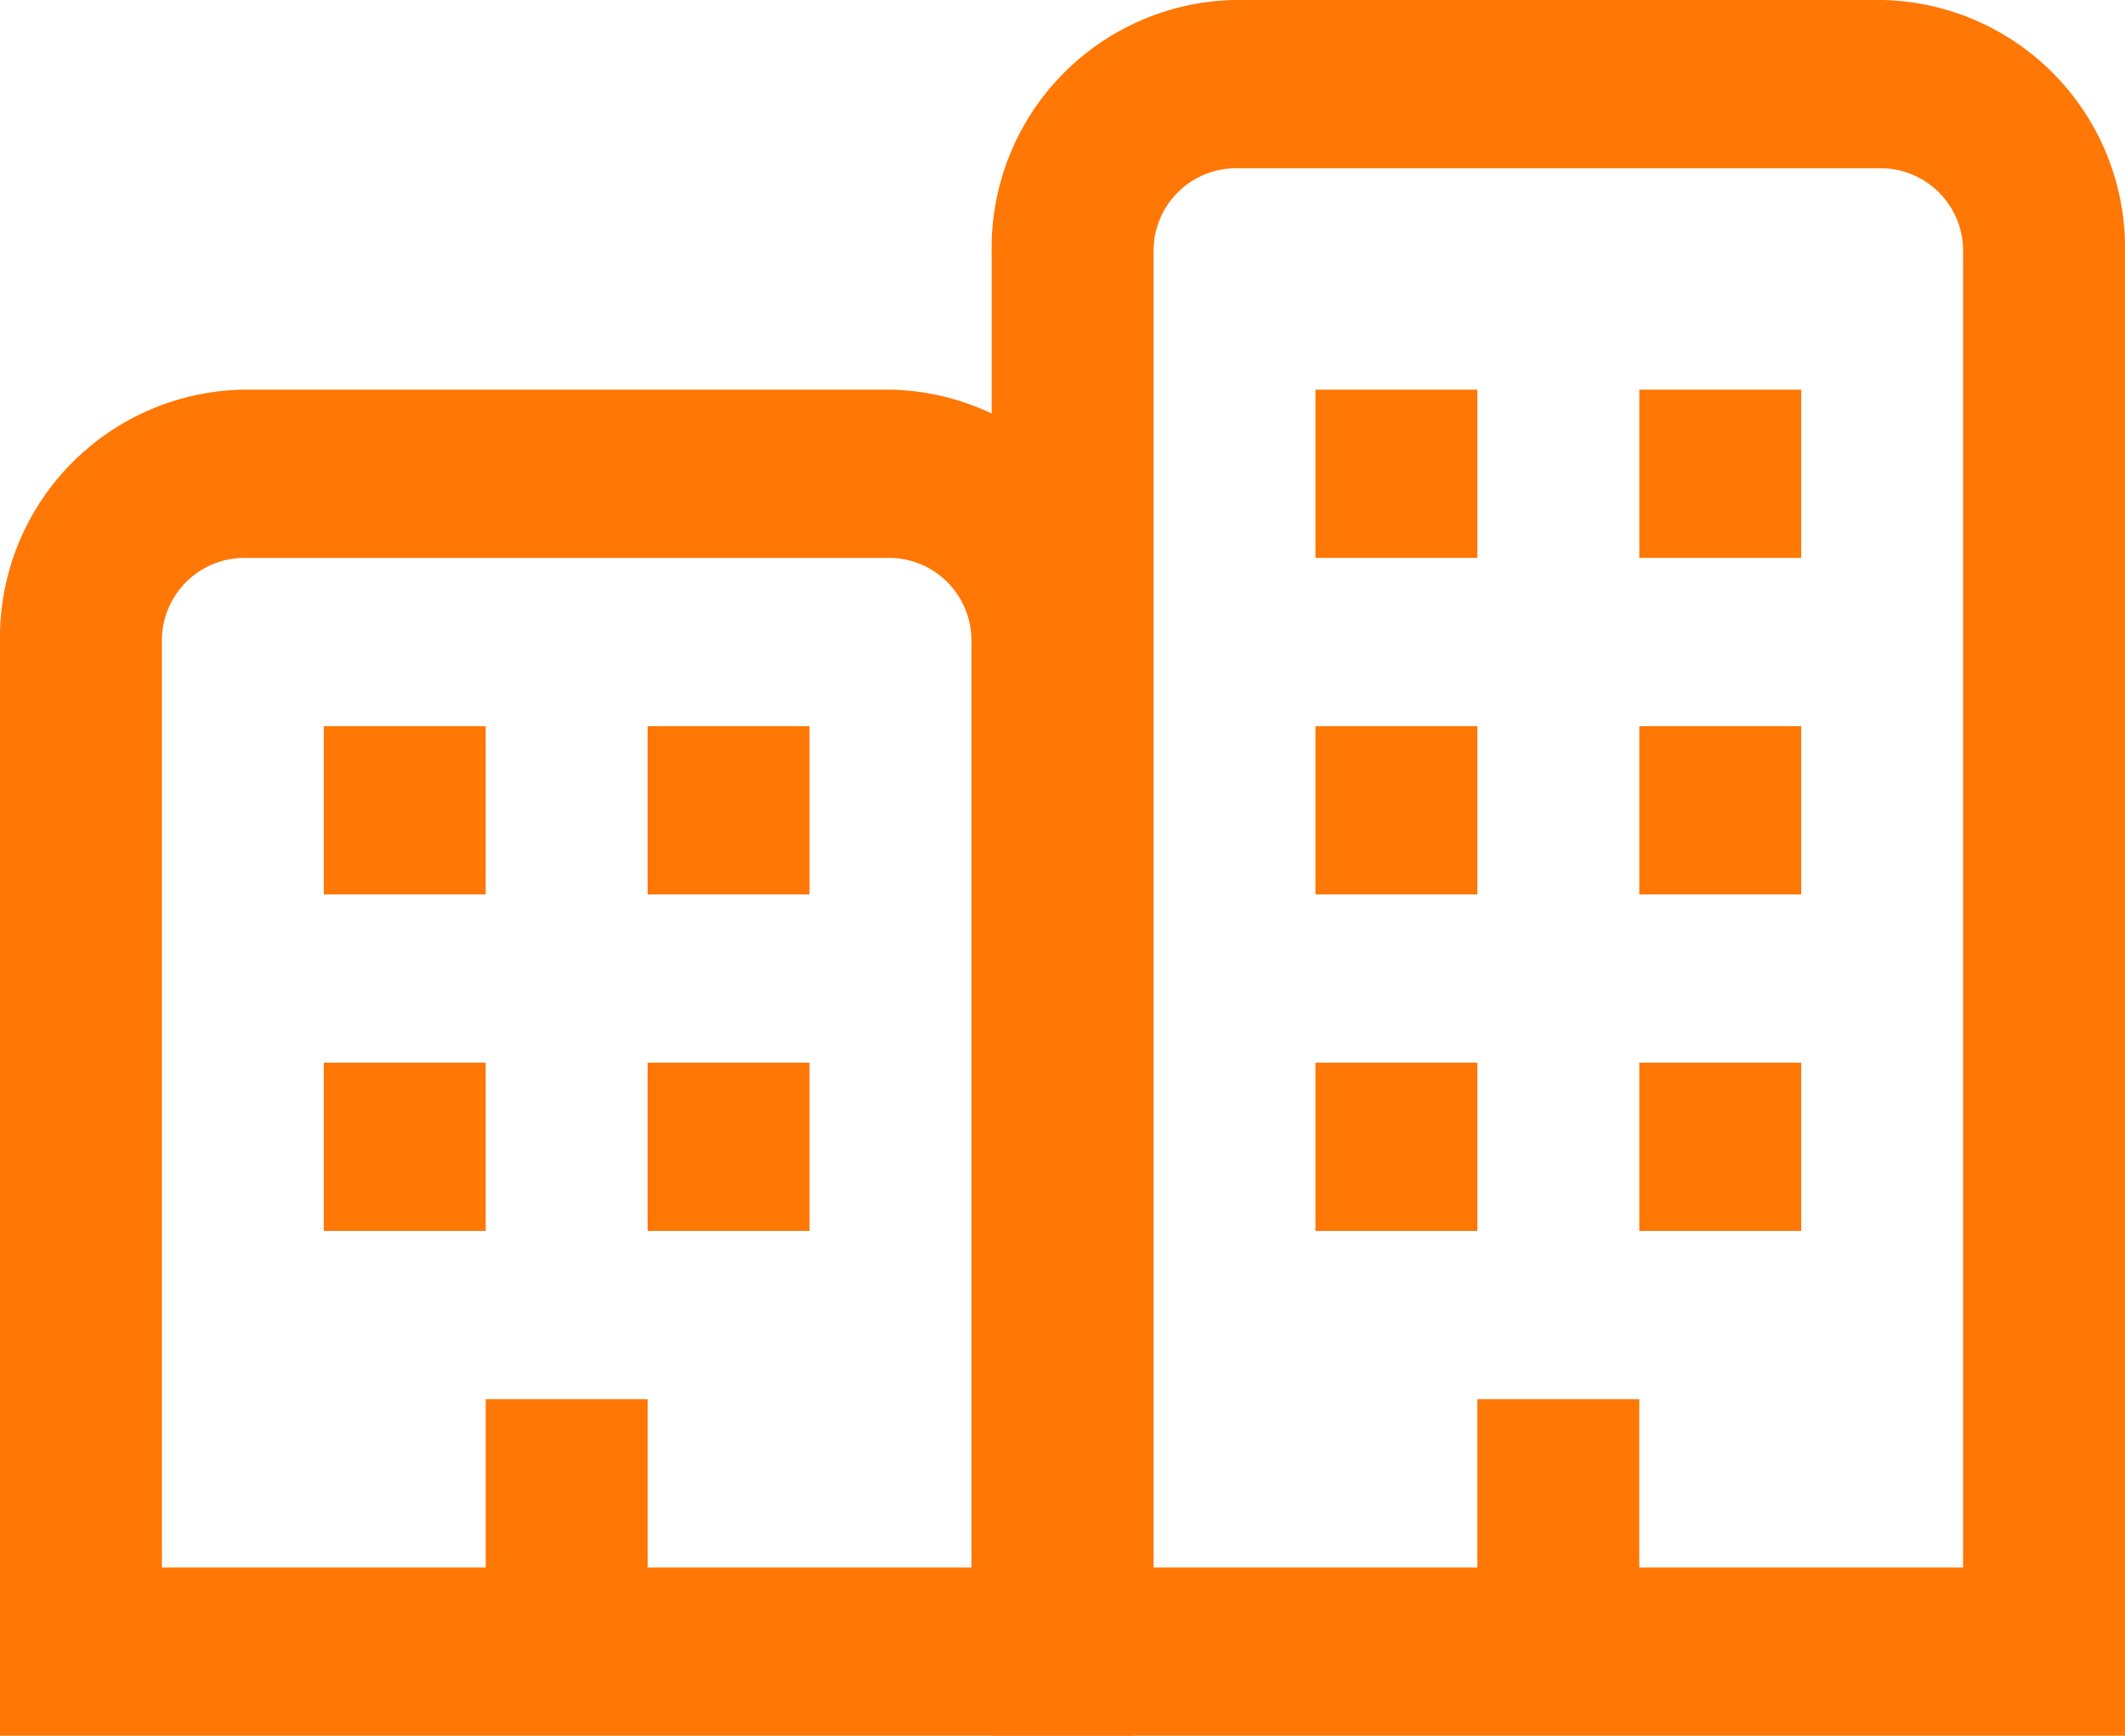
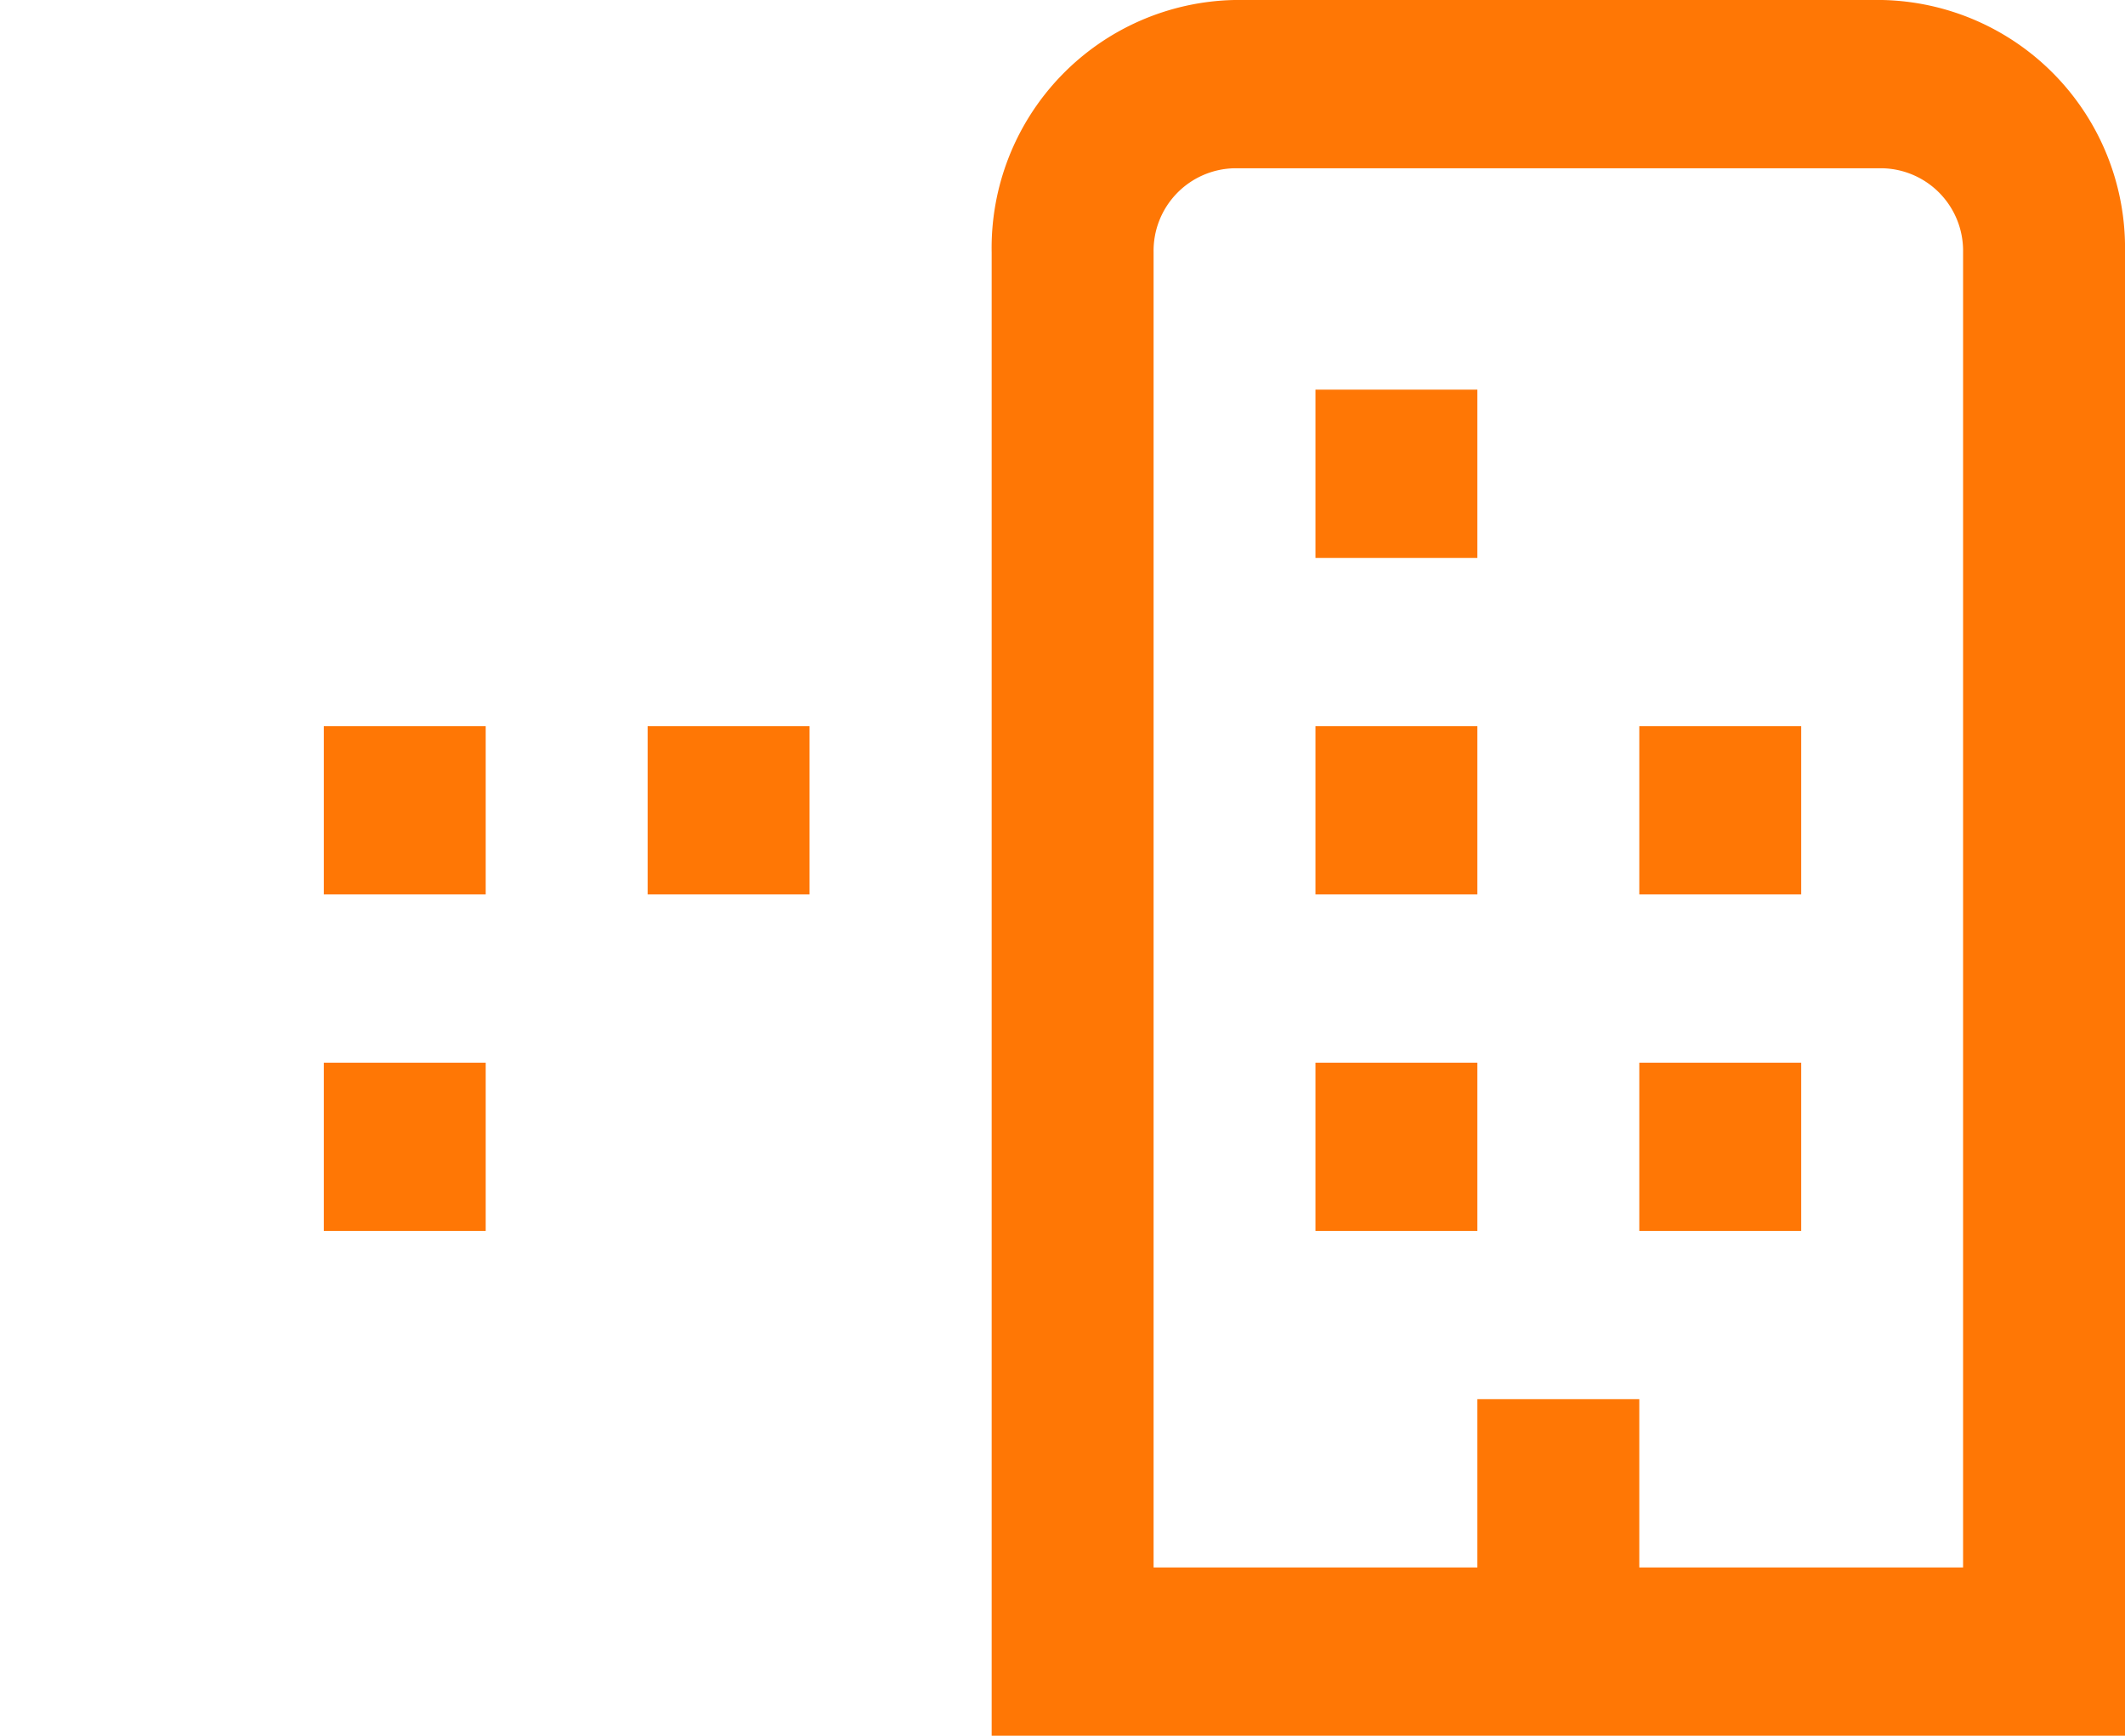
<svg xmlns="http://www.w3.org/2000/svg" width="30" height="24.5" viewBox="0 0 30 24.5">
  <g id="Group_248" data-name="Group 248" transform="translate(-156 -6457.5)">
-     <path id="Path_115" data-name="Path 115" d="M169.714,6479.625h-4.571v-2.375h-2.286v2.375h-4.571v-13.062a1.165,1.165,0,0,1,1.143-1.188h9.142a1.165,1.165,0,0,1,1.143,1.188ZM168.571,6463h-9.142a3.5,3.5,0,0,0-3.429,3.563V6482h16v-15.437A3.5,3.5,0,0,0,168.571,6463Z" fill="#ff7705" />
    <rect id="Rectangle_104" data-name="Rectangle 104" width="2.286" height="2.375" transform="translate(160.571 6467.75)" fill="#ff7705" />
    <rect id="Rectangle_105" data-name="Rectangle 105" width="2.286" height="2.375" transform="translate(165.143 6467.75)" fill="#ff7705" />
    <rect id="Rectangle_106" data-name="Rectangle 106" width="2.286" height="2.375" transform="translate(160.571 6472.5)" fill="#ff7705" />
-     <rect id="Rectangle_107" data-name="Rectangle 107" width="2.286" height="2.375" transform="translate(165.143 6472.5)" fill="#ff7705" />
    <path id="Path_116" data-name="Path 116" d="M183.714,6479.625h-4.571v-2.375h-2.286v2.375h-4.571v-18.562a1.165,1.165,0,0,1,1.143-1.188h9.142a1.165,1.165,0,0,1,1.143,1.188Zm-1.143-22.125h-9.142a3.5,3.5,0,0,0-3.429,3.563V6482h16v-20.937A3.5,3.5,0,0,0,182.571,6457.5Z" fill="#ff7705" />
    <rect id="Rectangle_108" data-name="Rectangle 108" width="2.286" height="2.375" transform="translate(174.571 6467.75)" fill="#ff7705" />
    <rect id="Rectangle_109" data-name="Rectangle 109" width="2.286" height="2.375" transform="translate(174.571 6463)" fill="#ff7705" />
    <rect id="Rectangle_110" data-name="Rectangle 110" width="2.286" height="2.375" transform="translate(179.143 6467.75)" fill="#ff7705" />
-     <rect id="Rectangle_111" data-name="Rectangle 111" width="2.286" height="2.375" transform="translate(179.143 6463)" fill="#ff7705" />
    <rect id="Rectangle_112" data-name="Rectangle 112" width="2.286" height="2.375" transform="translate(174.571 6472.5)" fill="#ff7705" />
    <rect id="Rectangle_113" data-name="Rectangle 113" width="2.286" height="2.375" transform="translate(179.143 6472.5)" fill="#ff7705" />
  </g>
</svg>